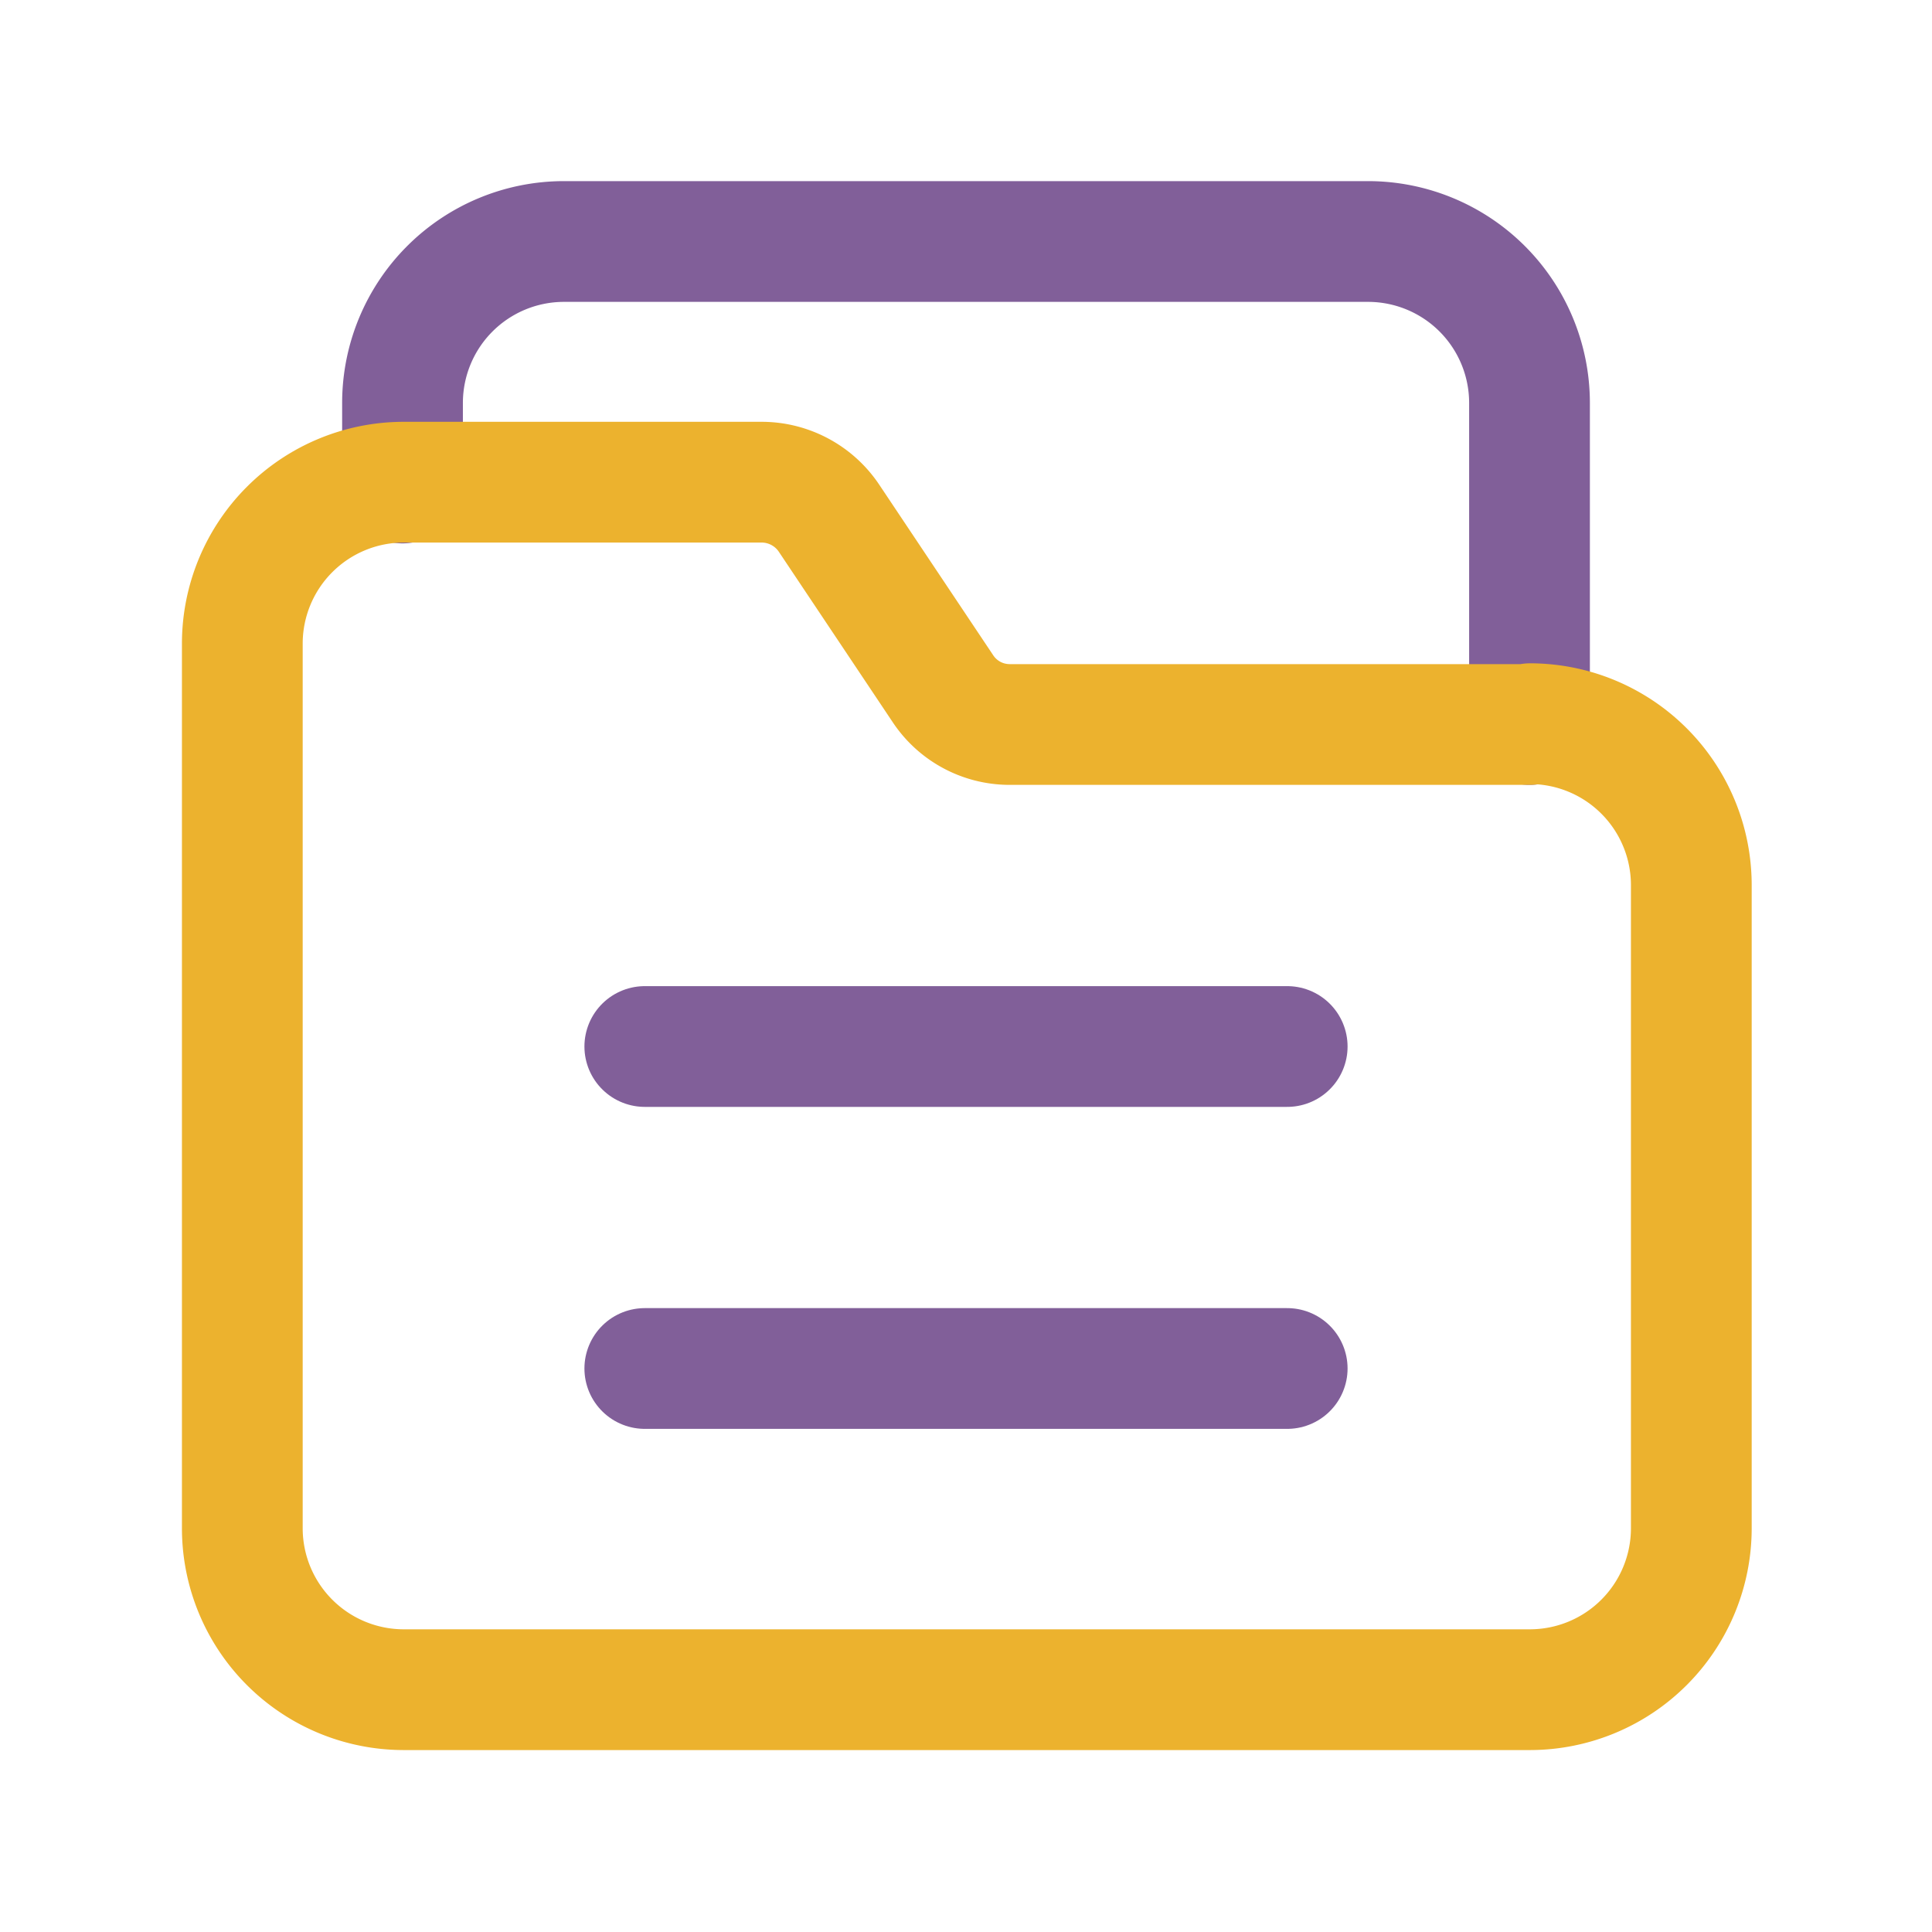
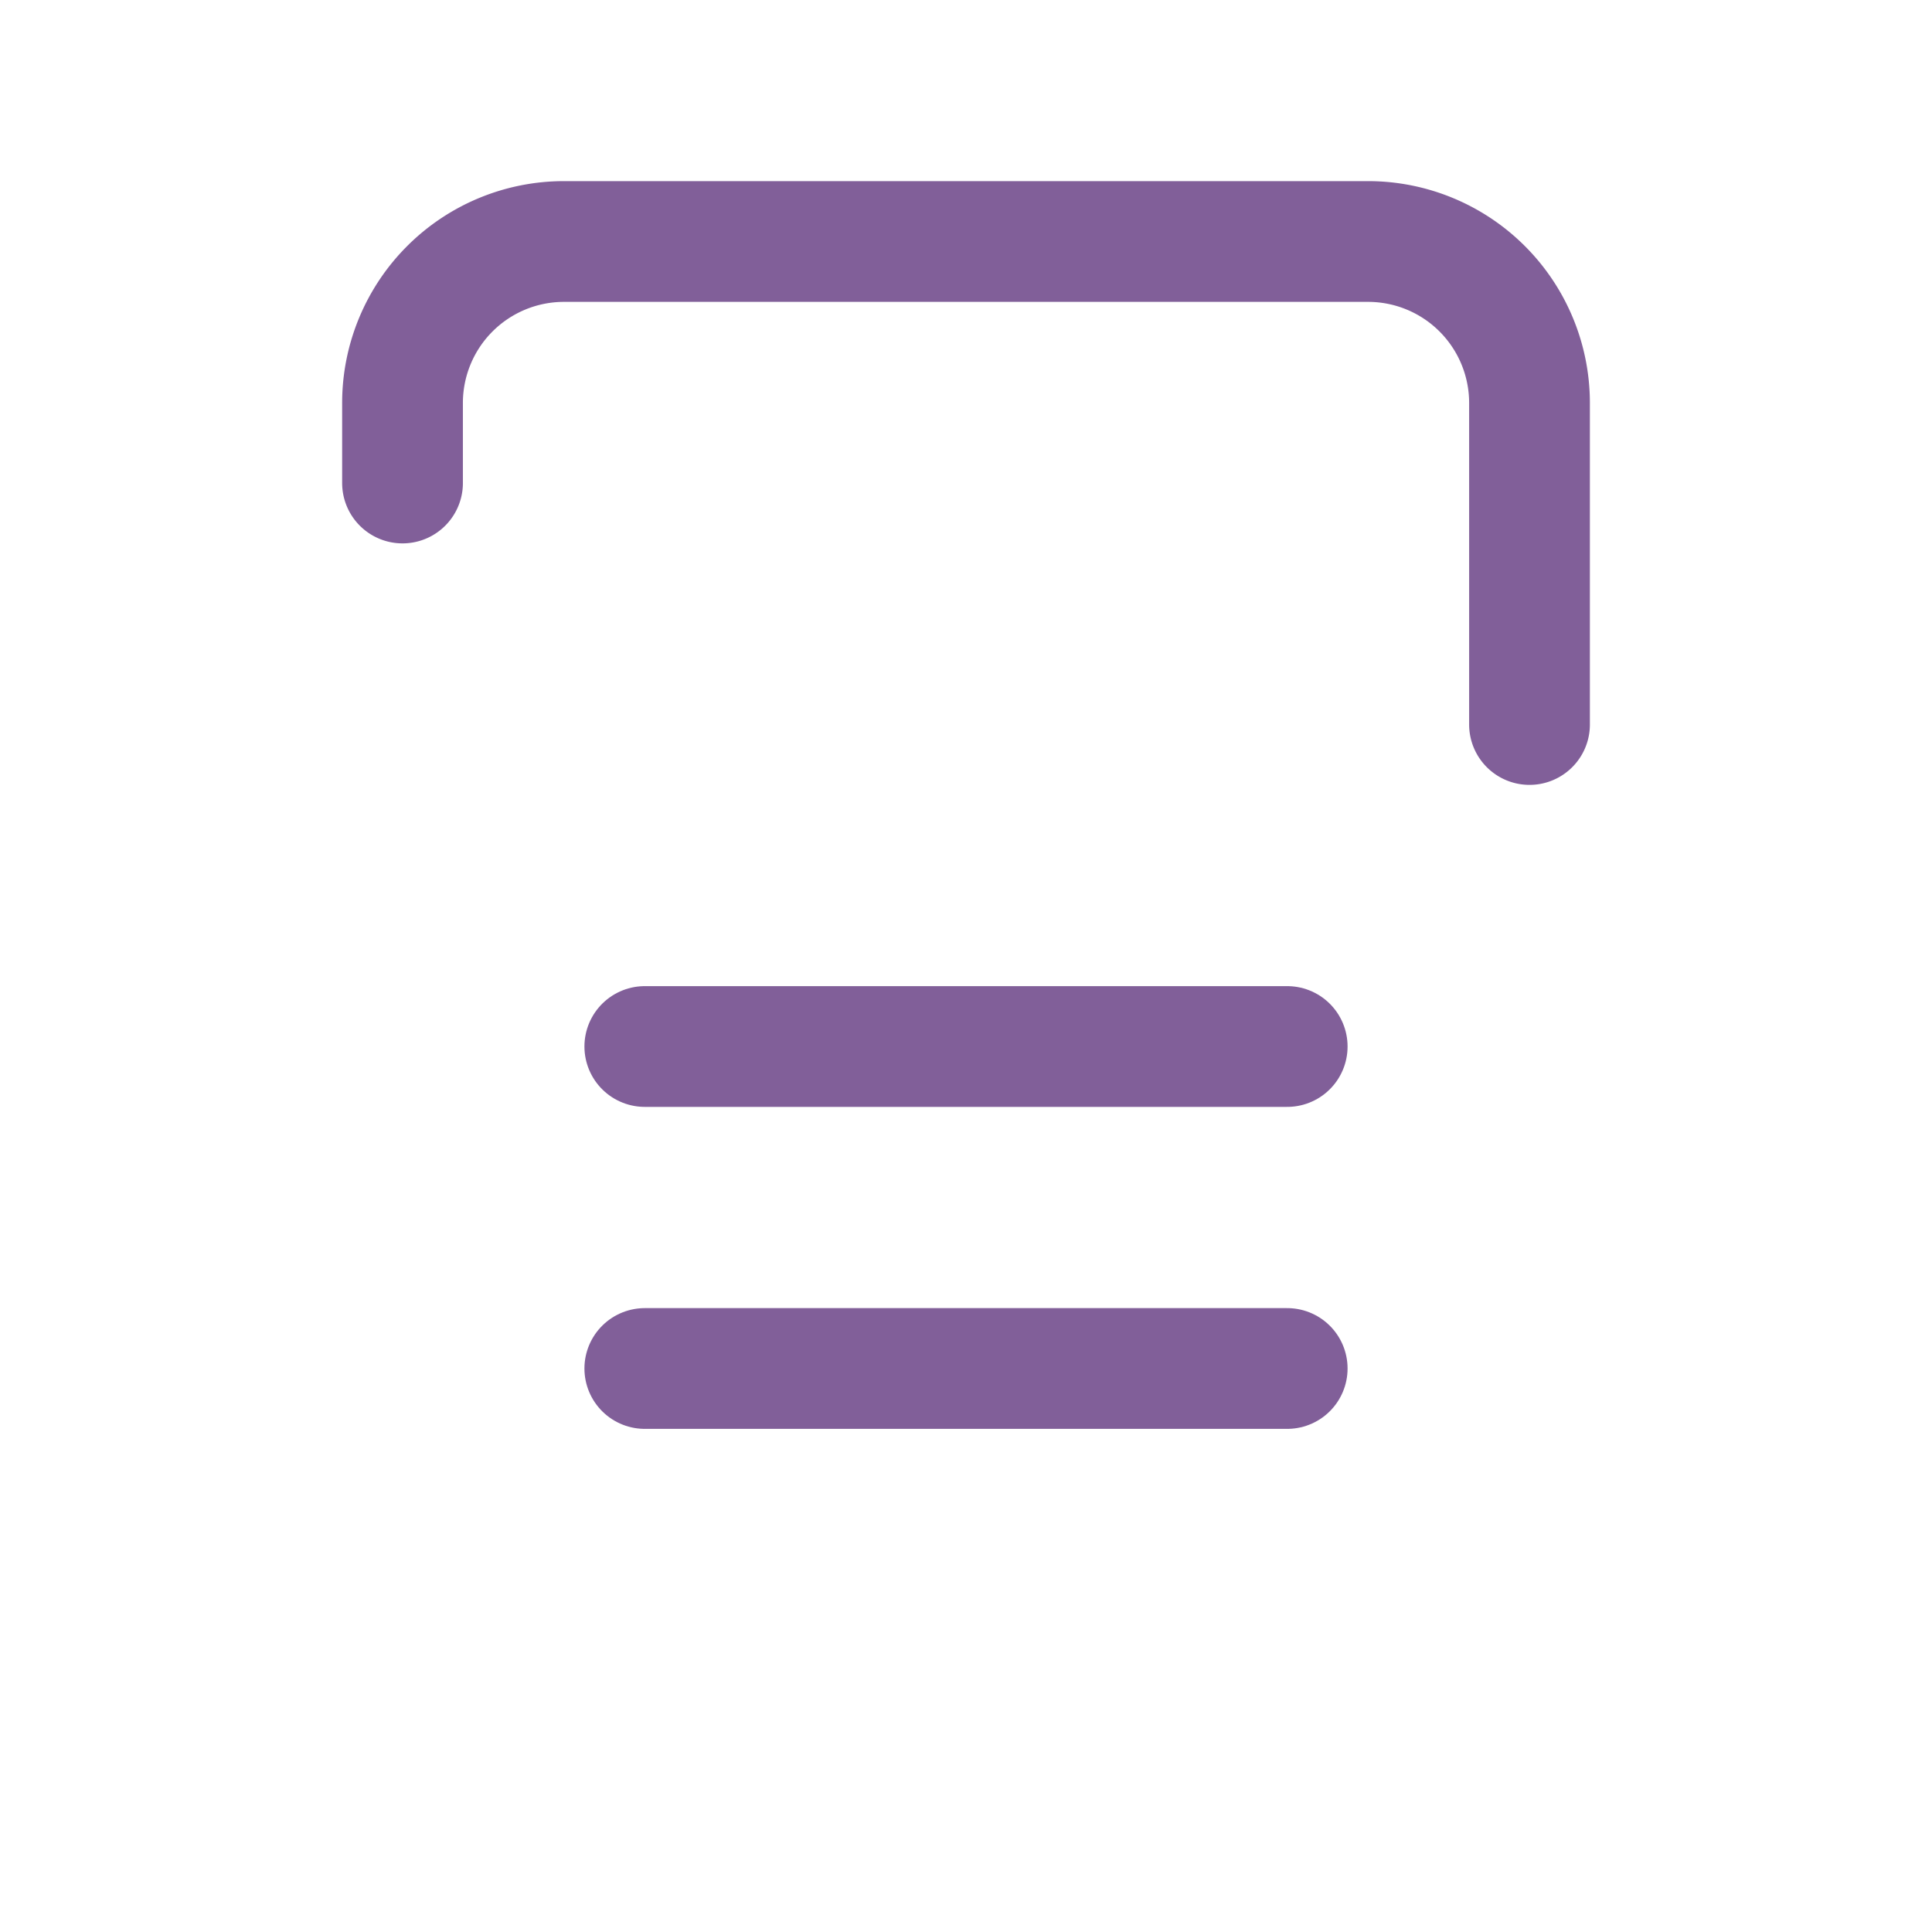
<svg xmlns="http://www.w3.org/2000/svg" id="ic.BlanketCoverage65984680d269f" width="64px" height="64px" viewBox="0 0 64 64" aria-hidden="true">
  <defs>
    <linearGradient class="cerosgradient" data-cerosgradient="true" id="CerosGradient_iddcbbea72b" gradientUnits="userSpaceOnUse" x1="50%" y1="100%" x2="50%" y2="0%">
      <stop offset="0%" stop-color="#d1d1d1" />
      <stop offset="100%" stop-color="#d1d1d1" />
    </linearGradient>
    <linearGradient />
  </defs>
  <g id="Group_39565984680d269f" data-name="Group 395">
    <g id="Group_39465984680d269f" data-name="Group 394" transform="translate(8.027 8)">
      <path id="Path_66865984680d269f" data-name="Path 668" d="M5,11V8.333A5.349,5.349,0,0,1,10.333,3H37a5.349,5.349,0,0,1,5.333,5.333V19" transform="translate(0.307 -3)" fill="none" stroke="#815f99" stroke-linecap="round" stroke-linejoin="round" stroke-width="4" />
      <line id="Line_8165984680d269f" data-name="Line 81" x2="21.28" transform="translate(13.333 37.333)" fill="none" stroke="#815f99" stroke-linecap="round" stroke-linejoin="round" stroke-width="4" />
      <line id="Line_8265984680d269f" data-name="Line 82" x2="21.28" transform="translate(13.333 26.667)" fill="none" stroke="#815f99" stroke-linecap="round" stroke-linejoin="round" stroke-width="4" />
-       <path id="Path_66765984680d269f" data-name="Path 667" d="M45.65,14.017H28.423a2.653,2.653,0,0,1-2.213-1.2L22.45,7.19a2.689,2.689,0,0,0-2.213-1.2H8.343A5.349,5.349,0,0,0,3.01,11.323V40.657A5.349,5.349,0,0,0,8.343,45.99H45.677a5.349,5.349,0,0,0,5.333-5.333V19.323a5.349,5.349,0,0,0-5.333-5.333Z" transform="translate(-3.01 1.983)" fill="none" stroke="#ecb22e" stroke-linecap="round" stroke-linejoin="round" stroke-width="4" />
    </g>
    <path id="Path_66965984680d269f" data-name="Path 669" d="M0,0H64V64H0Z" fill="none" />
  </g>
</svg>